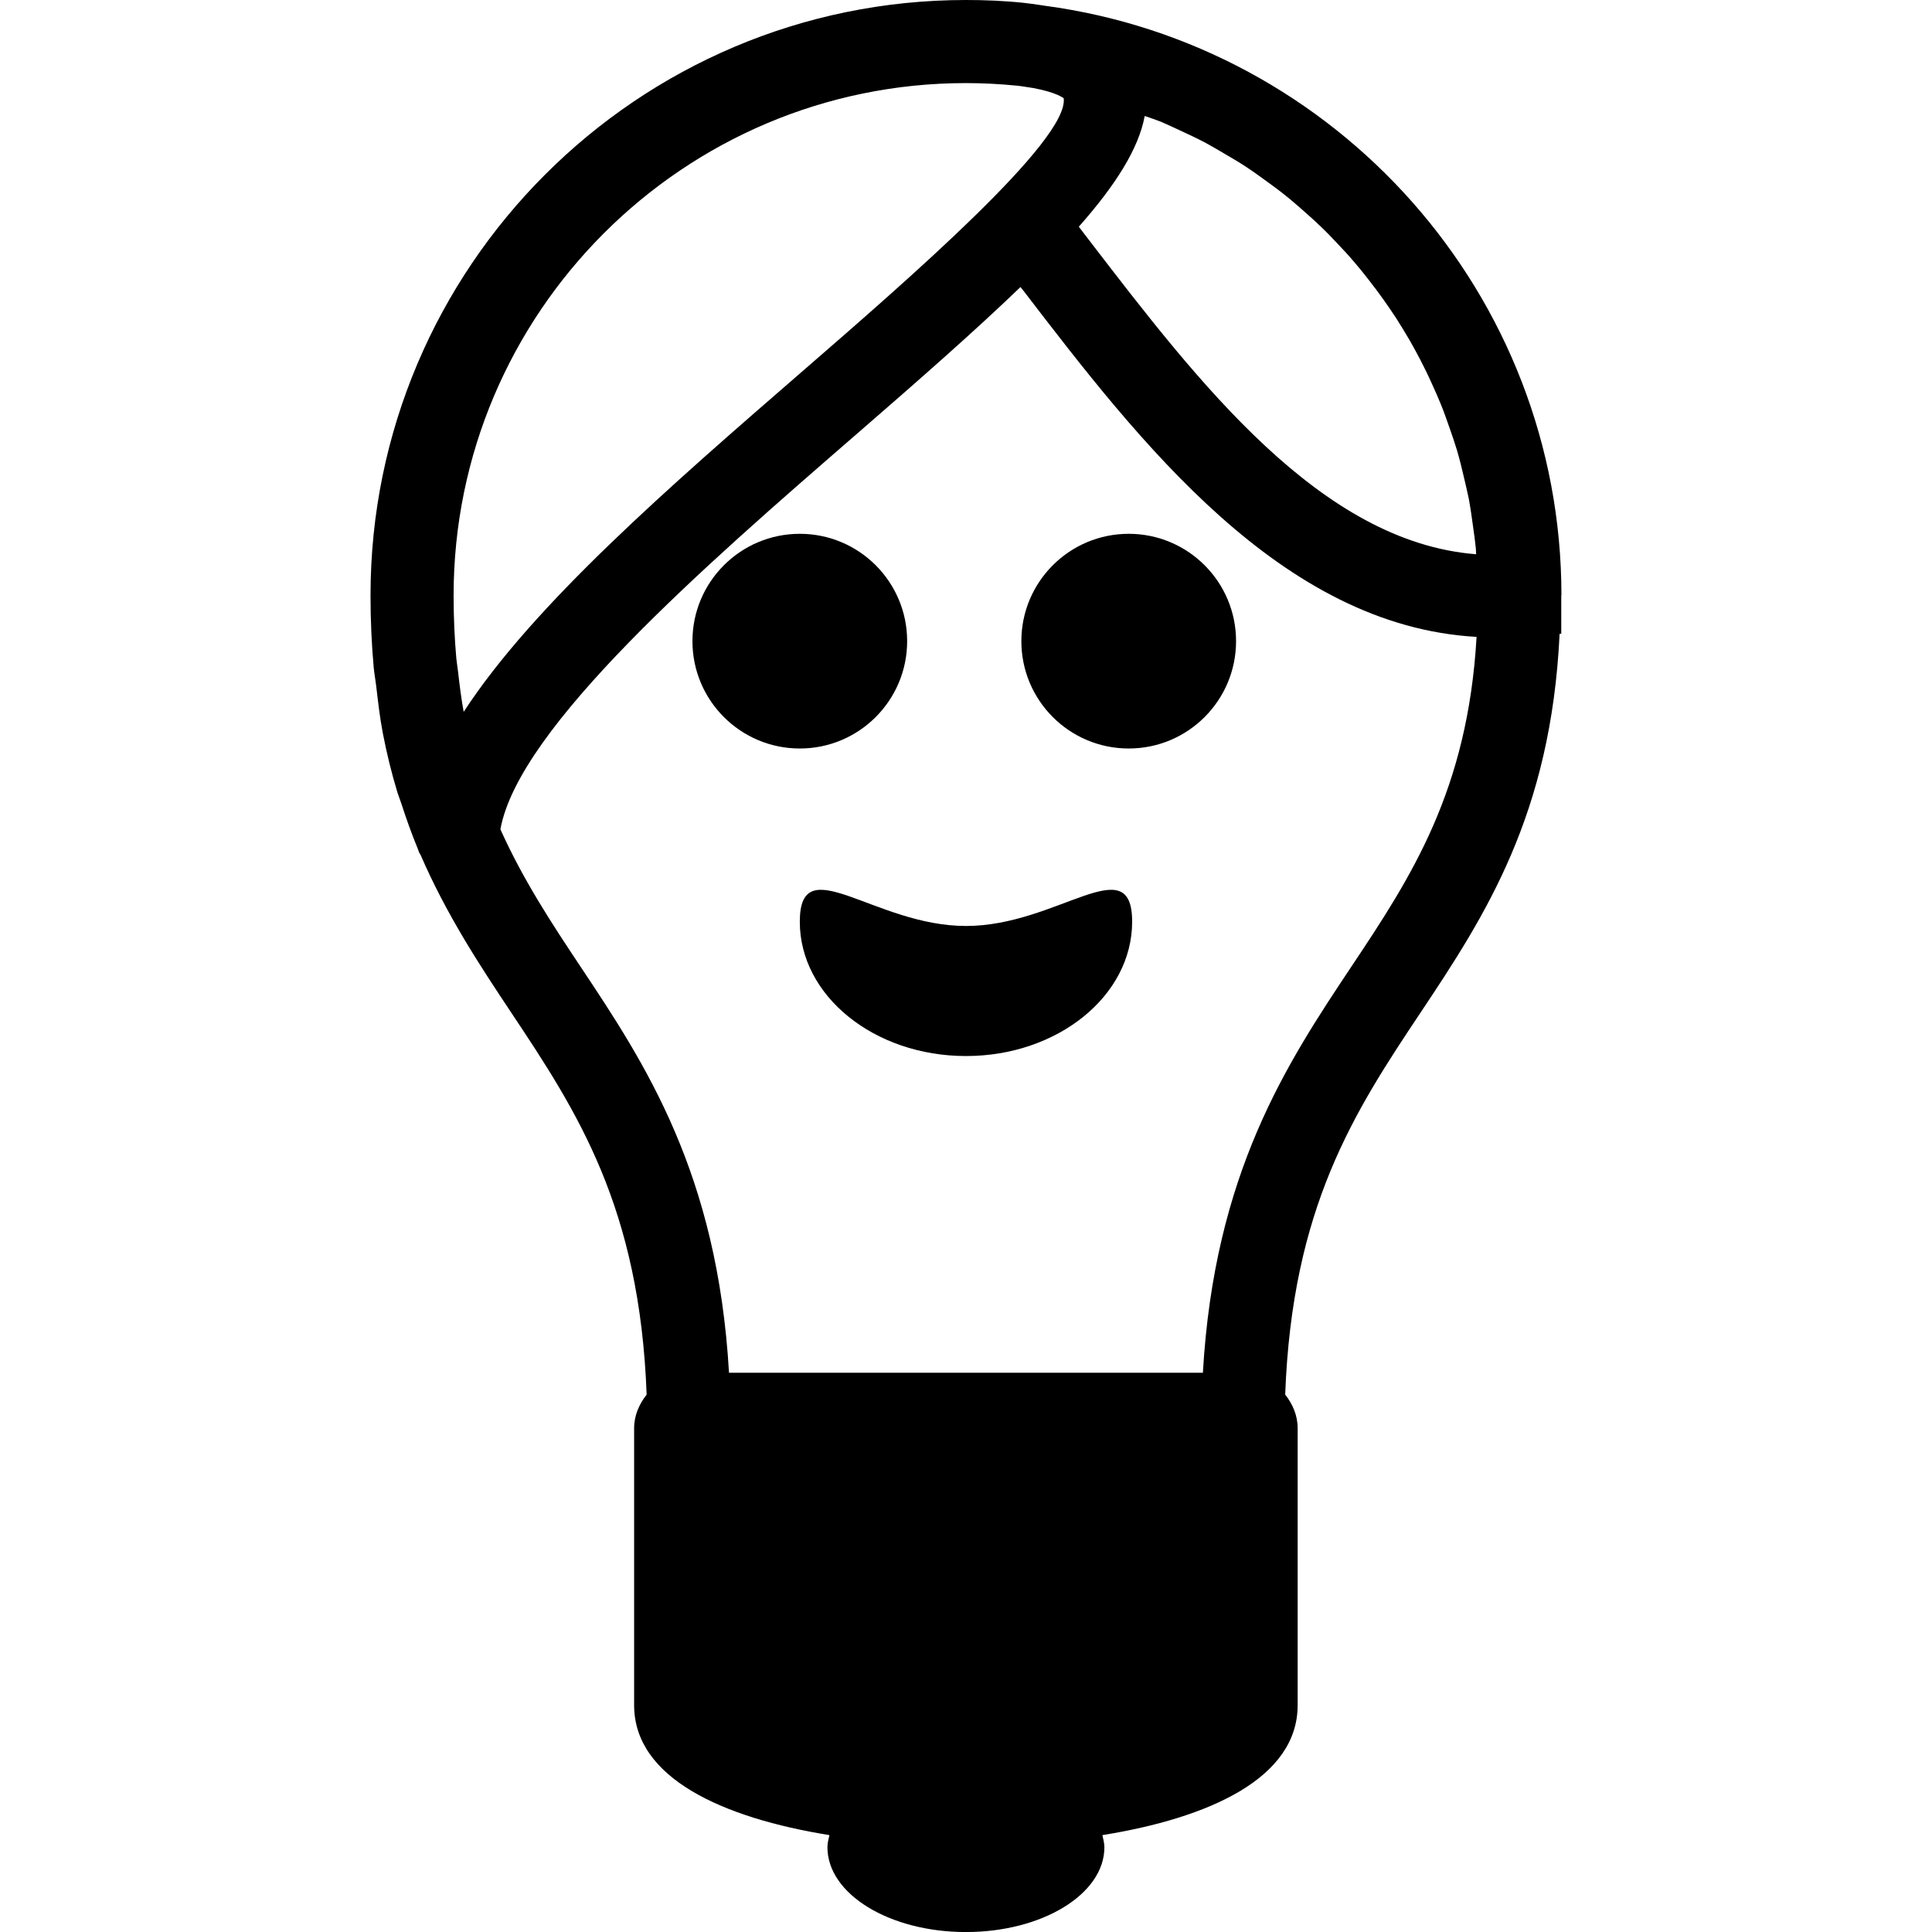
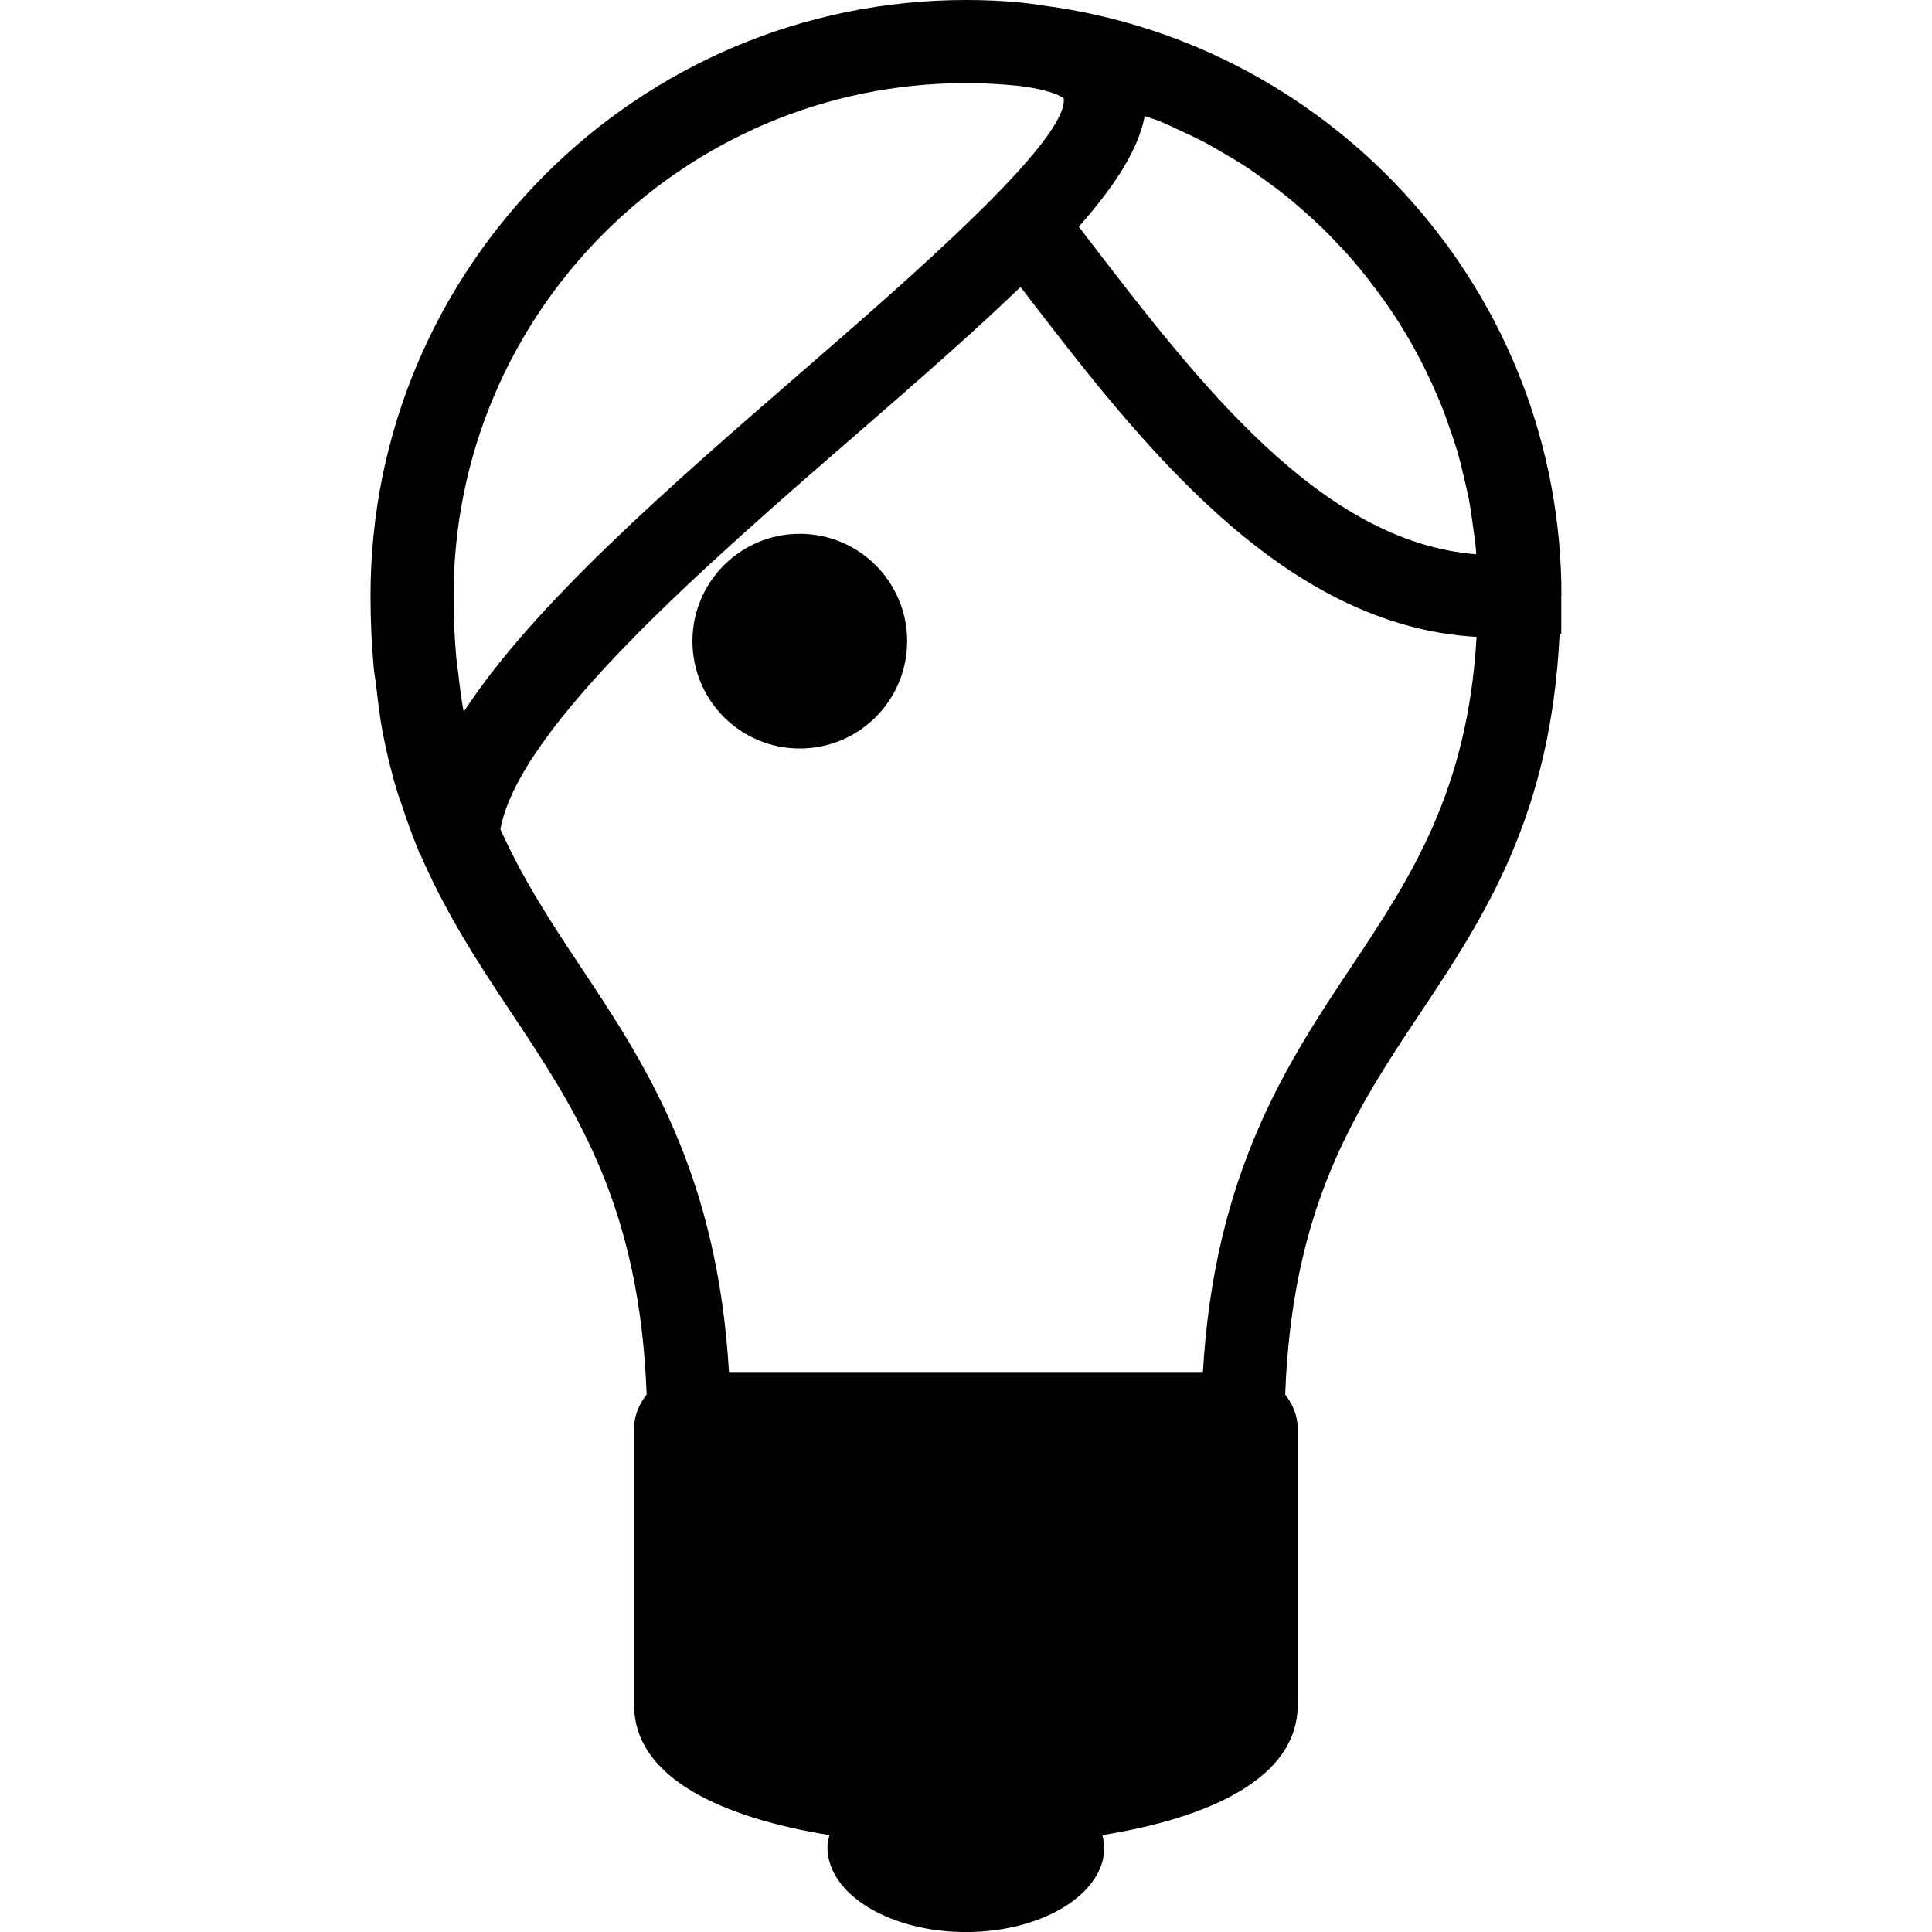
<svg xmlns="http://www.w3.org/2000/svg" fill="#000000" version="1.1" id="Capa_1" width="800px" height="800px" viewBox="0 0 34.879 34.879" xml:space="preserve">
  <g>
    <g>
      <path d="M28.189,10.75c0-5.443-4.068-9.942-9.324-10.646c-0.035-0.006-0.07-0.011-0.107-0.016    c-0.094-0.012-0.186-0.028-0.279-0.037C18.121,0.013,17.764,0,17.439,0c-5.928,0-10.75,4.821-10.75,10.75    c0,0.452,0.02,0.885,0.058,1.303c0.011,0.115,0.031,0.215,0.044,0.327c0.034,0.287,0.066,0.575,0.119,0.85    c0.072,0.375,0.16,0.729,0.261,1.063c0.022,0.073,0.053,0.146,0.076,0.219c0.09,0.276,0.185,0.544,0.29,0.797    c0.011,0.025,0.018,0.053,0.028,0.078c0.007,0.017,0.02,0.029,0.027,0.045c0.467,1.078,1.055,1.975,1.638,2.85    c1.197,1.795,2.319,3.518,2.444,6.895c-0.134,0.172-0.226,0.375-0.226,0.607v5c0,1.32,1.608,2.037,3.526,2.346    c-0.017,0.072-0.036,0.145-0.036,0.219c0,0.846,1.12,1.531,2.5,1.531s2.5-0.686,2.5-1.531c0-0.074-0.021-0.146-0.036-0.219    c1.918-0.309,3.525-1.023,3.525-2.346v-5c0-0.232-0.092-0.438-0.225-0.607c0.125-3.379,1.246-5.102,2.443-6.895    c1.167-1.75,2.357-3.574,2.511-6.839l0.03-0.003V10.75H28.189z M20.959,2.198c0.117,0.05,0.23,0.104,0.347,0.158    c0.149,0.069,0.301,0.14,0.446,0.216c0.113,0.061,0.224,0.127,0.334,0.191c0.142,0.082,0.28,0.164,0.416,0.253    c0.108,0.071,0.213,0.147,0.318,0.223c0.131,0.095,0.26,0.188,0.385,0.289c0.103,0.081,0.199,0.166,0.297,0.251    c0.121,0.105,0.239,0.212,0.354,0.322c0.095,0.091,0.185,0.185,0.272,0.278c0.11,0.115,0.219,0.231,0.322,0.354    c0.086,0.1,0.168,0.2,0.247,0.303c0.099,0.125,0.194,0.253,0.287,0.383c0.075,0.106,0.149,0.216,0.222,0.326    c0.086,0.134,0.168,0.271,0.248,0.407c0.064,0.114,0.129,0.229,0.189,0.347c0.074,0.143,0.145,0.288,0.21,0.435    c0.056,0.12,0.108,0.24,0.158,0.362c0.062,0.15,0.114,0.305,0.169,0.46c0.043,0.124,0.086,0.248,0.124,0.375    c0.047,0.159,0.086,0.321,0.124,0.483c0.029,0.129,0.062,0.257,0.088,0.387c0.031,0.167,0.055,0.338,0.078,0.509    c0.018,0.13,0.037,0.258,0.05,0.39c0.003,0.035,0.002,0.071,0.005,0.106c-2.807-0.22-5.013-3.099-6.979-5.66    c-0.065-0.086-0.129-0.168-0.194-0.253c0.669-0.757,1.081-1.411,1.19-1.999C20.765,2.128,20.863,2.16,20.959,2.198z M17.439,1.5    c0.312,0,0.619,0.017,0.923,0.047c0.099,0.01,0.192,0.029,0.29,0.042c0.428,0.079,0.542,0.182,0.549,0.182h0.002    c0.104,0.751-2.802,3.271-4.724,4.938c-2.394,2.077-4.846,4.204-6.108,6.142c-0.043-0.232-0.074-0.481-0.103-0.736    c-0.008-0.076-0.022-0.148-0.03-0.229c-0.031-0.356-0.049-0.733-0.049-1.135C8.189,5.648,12.338,1.5,17.439,1.5z M24.4,17.446    c-1.17,1.755-2.477,3.733-2.684,7.337h-8.555c-0.208-3.604-1.514-5.582-2.684-7.337c-0.527-0.791-1.036-1.568-1.443-2.474    c0.33-1.839,3.697-4.765,6.427-7.132c1.161-1.007,2.158-1.883,2.962-2.658c0.021,0.025,0.039,0.05,0.06,0.075    c2.085,2.719,4.646,6.043,8.174,6.241C26.498,14.271,25.481,15.826,24.4,17.446z" />
      <circle cx="14.439" cy="11.575" r="1.938" />
-       <circle cx="20.377" cy="11.575" r="1.938" />
-       <path d="M17.439,16.717c-1.657,0-3-1.417-3-0.077c0,1.338,1.343,2.425,3,2.425s3-1.087,3-2.425    C20.439,15.3,19.097,16.717,17.439,16.717z" />
    </g>
  </g>
</svg>